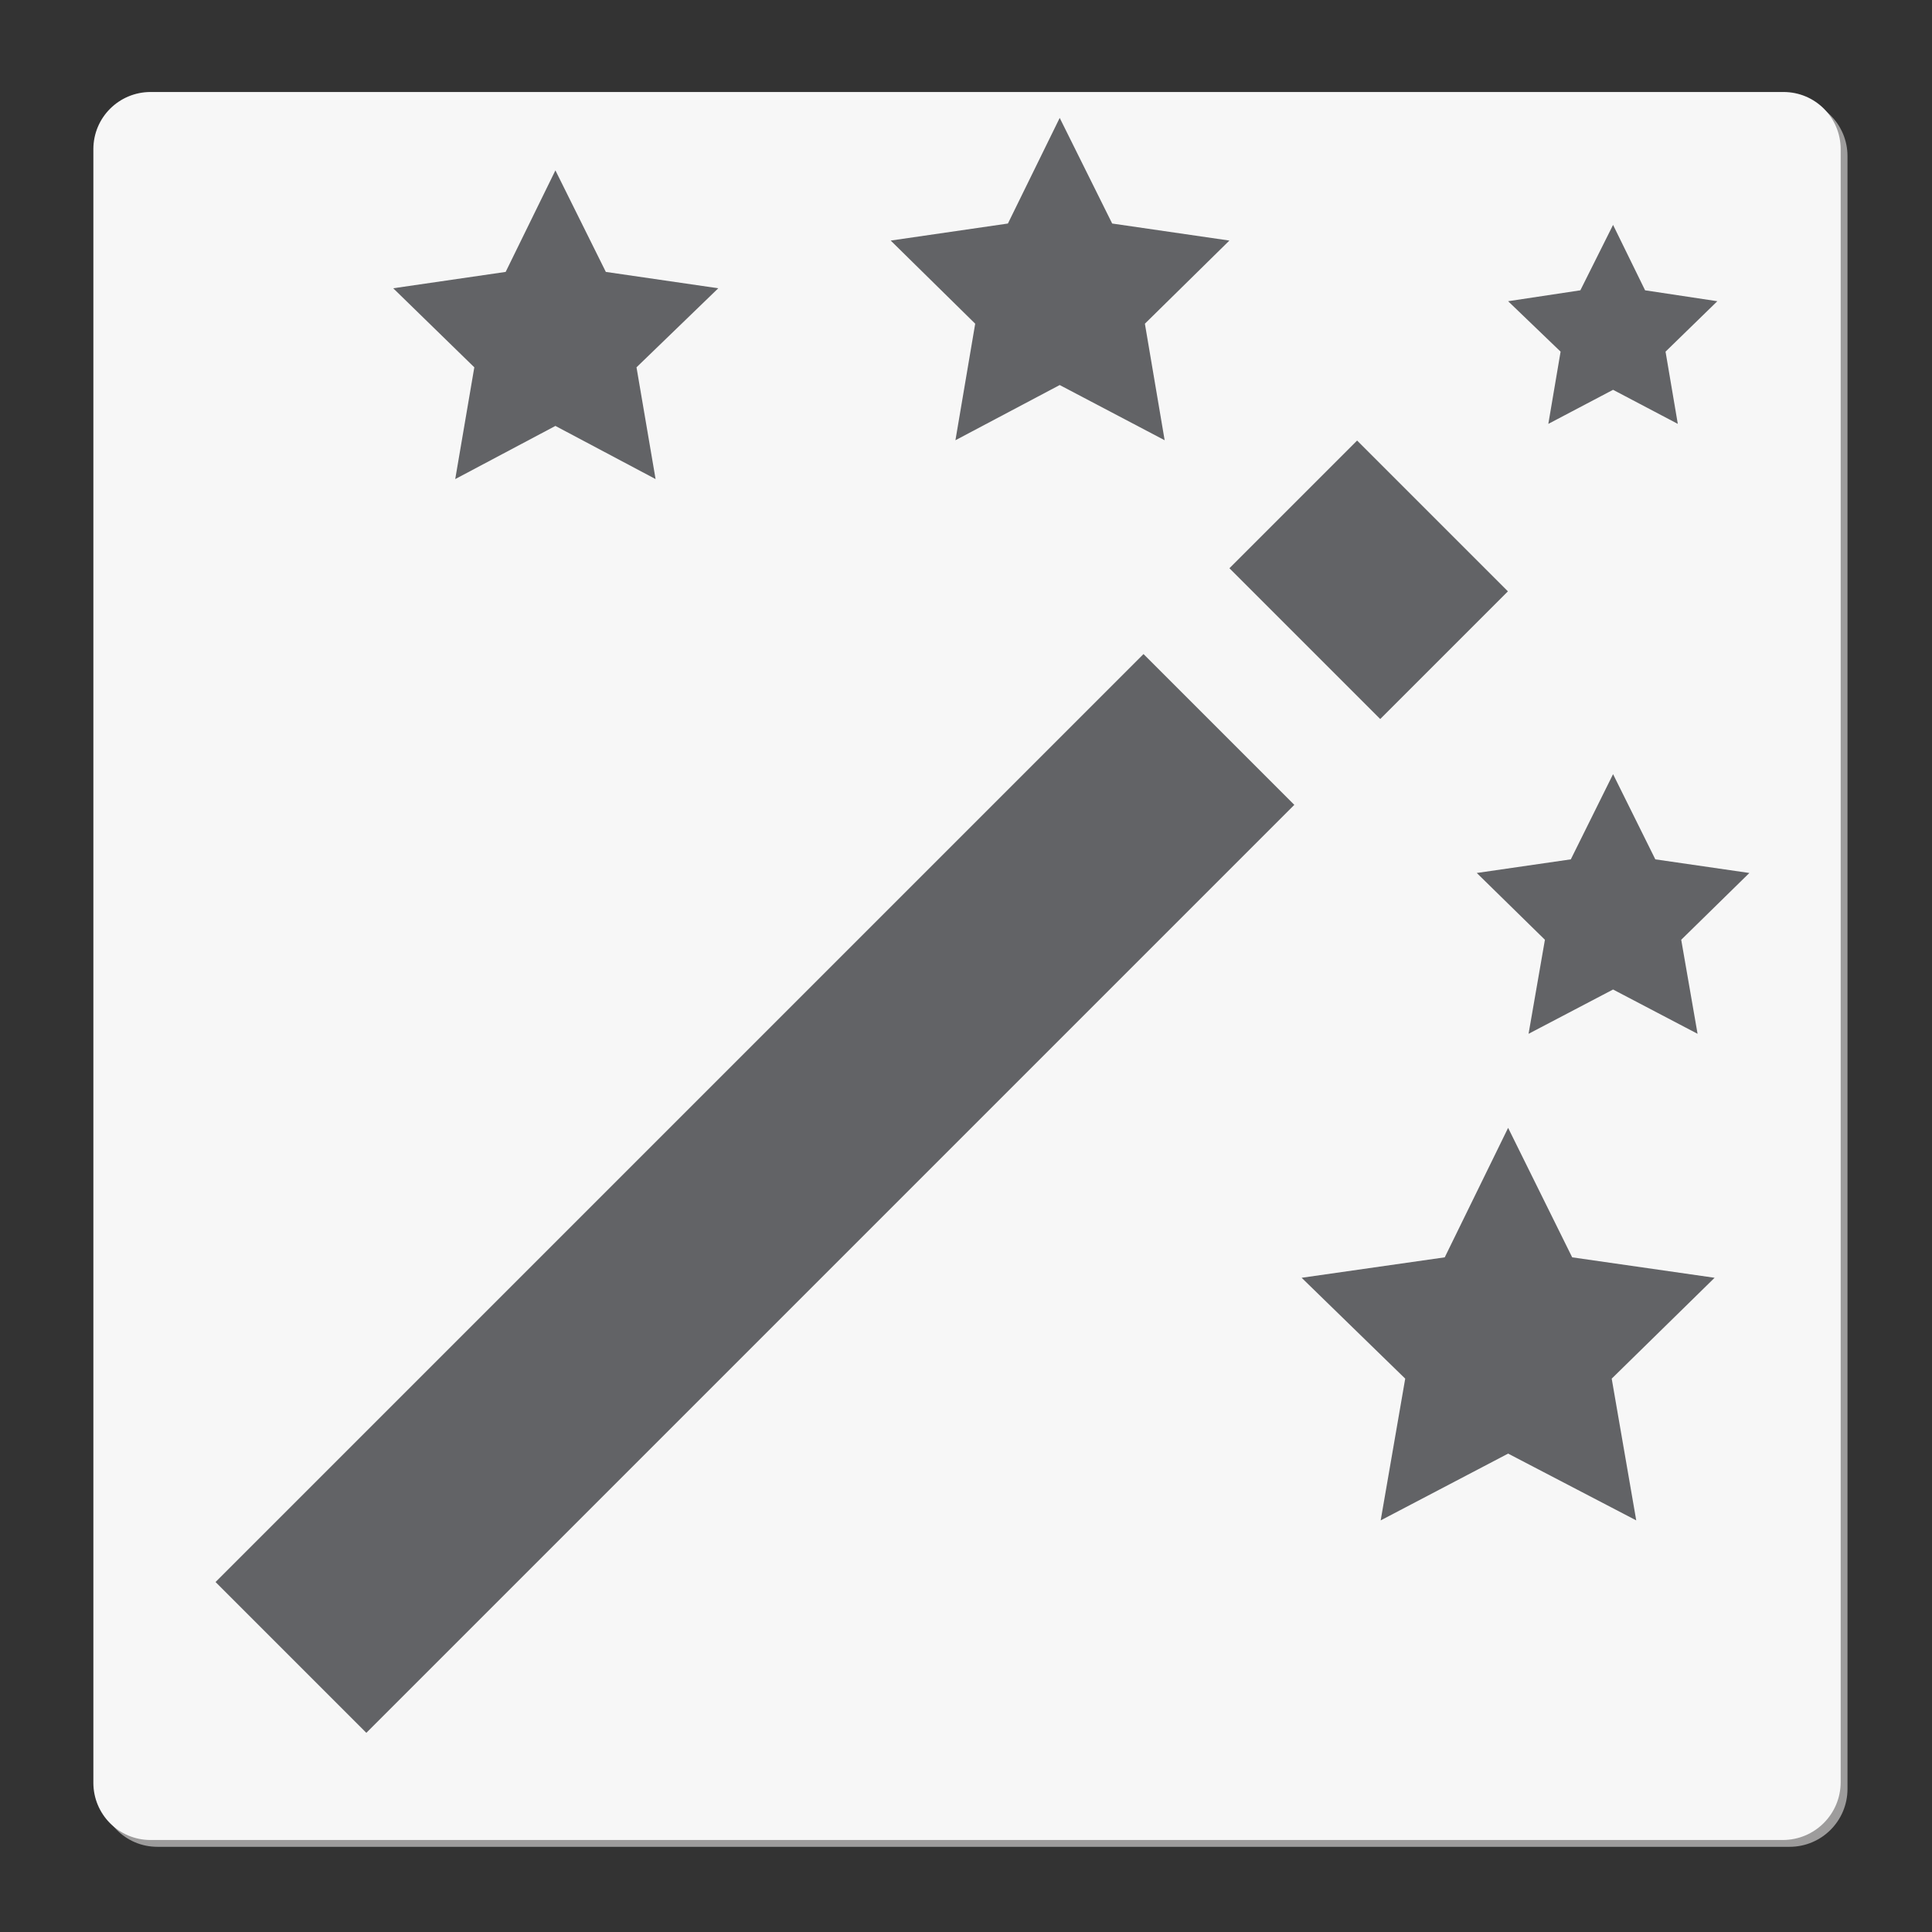
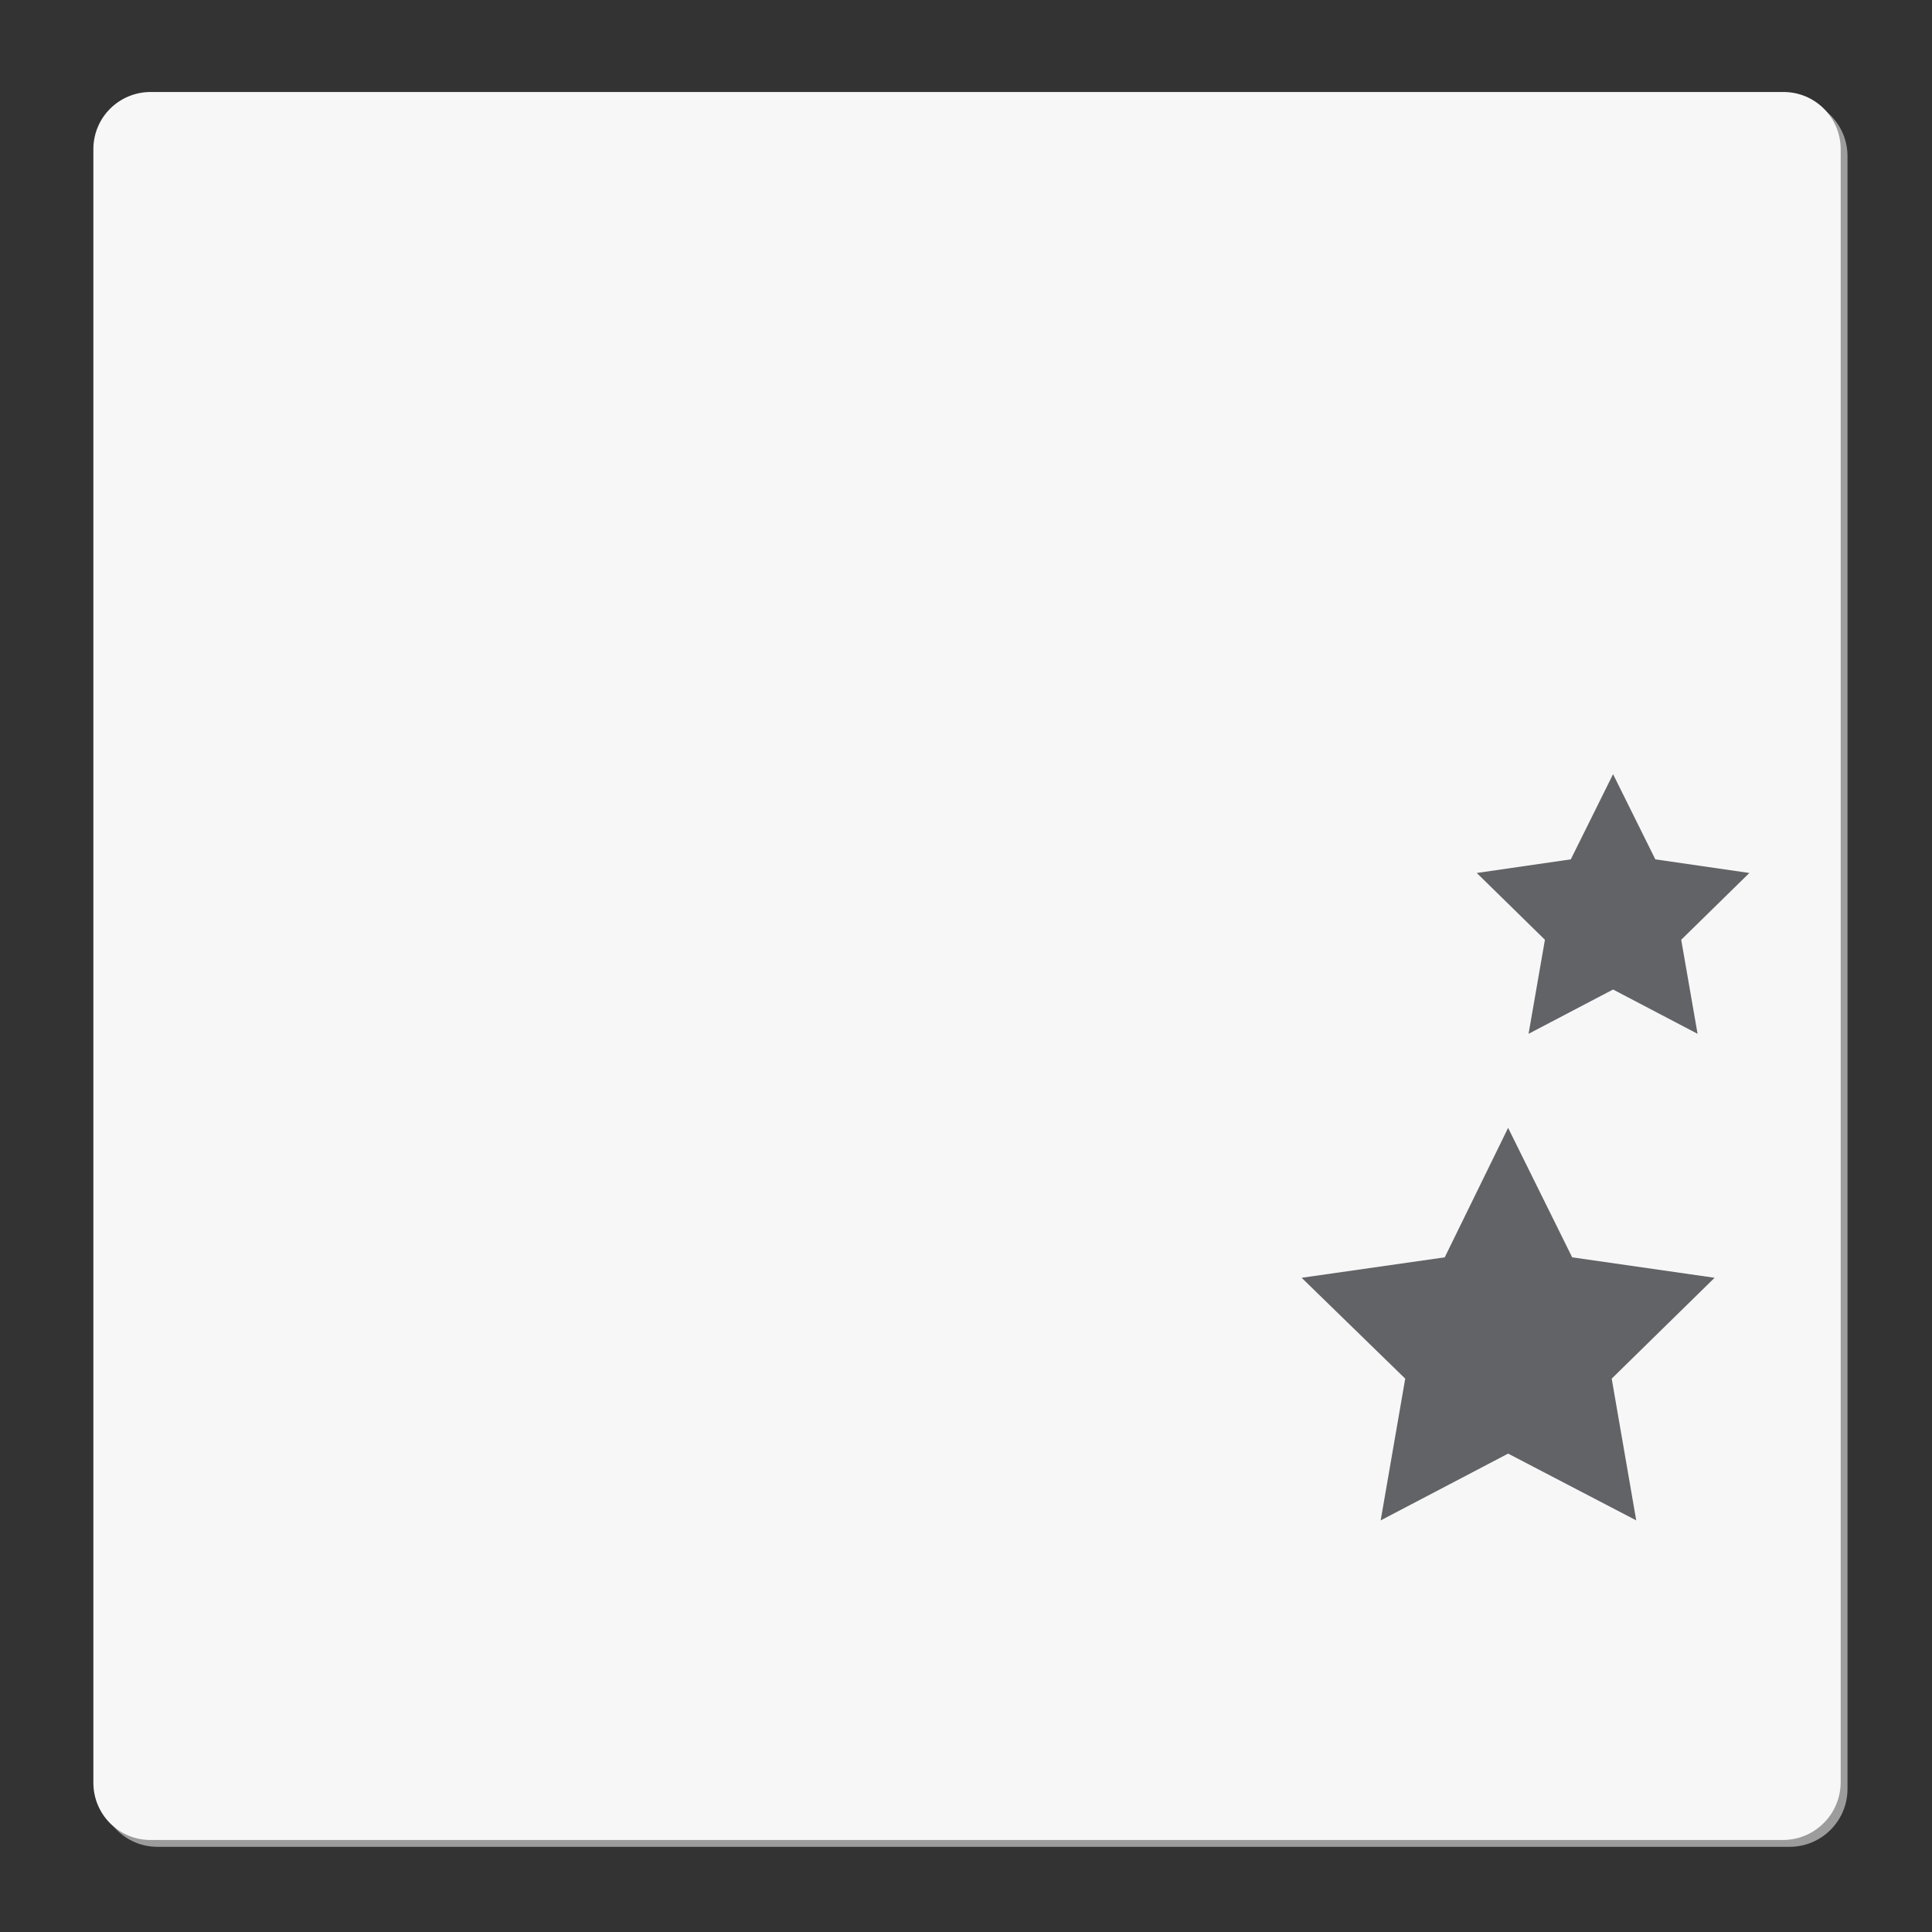
<svg xmlns="http://www.w3.org/2000/svg" version="1.1" id="Layer_1" x="0px" y="0px" viewBox="0 0 283.5 283.5" style="enable-background:new 0 0 283.5 283.5;" xml:space="preserve">
  <rect x="0" y="0" width="283.5" height="283.5" fill="#333333" stroke="none" />
  <style type="text/css">
	.st0{opacity:0.75;}
	.st1{fill:#C0BFBF;}
	.st2{fill:#F7F7F7;}
	.st3{fill:#626366;}
</style>
  <g>
    <g class="st0">
      <path class="st1" d="M262.6,271H23.1c-4.7,0-8.4-3.8-8.4-8.4V22.9c0-4.7,3.8-8.4,8.4-8.4h239.6c4.7,0,8.4,3.8,8.4,8.4v239.6    C271.1,267.2,267.3,271,262.6,271z" />
    </g>
    <g>
      <path class="st2" d="M261.6,270H22.1c-4.7,0-8.4-3.8-8.4-8.4V21.9c0-4.7,3.8-8.4,8.4-8.4h239.6c4.7,0,8.4,3.8,8.4,8.4v239.6    C270.1,266.2,266.3,270,261.6,270z" />
    </g>
  </g>
  <g>
-     <rect x="187.6" y="69.4" transform="matrix(0.707 -0.707 0.707 0.707 -1.294 166.948)" class="st3" width="26.5" height="31.3" />
-     <rect x="14.5" y="159.5" transform="matrix(0.707 -0.707 0.707 0.707 -91.389 129.629)" class="st3" width="192.6" height="31.3" />
-   </g>
-   <polygon class="st3" points="81.5,25 88.9,39.9 105.4,42.3 93.4,53.9 96.2,70.3 81.5,62.5 66.8,70.3 69.6,53.9 57.7,42.3 74.2,39.9   " />
+     </g>
  <polygon class="st3" points="236.7,113.6 242.9,126.1 256.7,128.1 246.7,137.9 249.1,151.7 236.7,145.2 224.3,151.7 226.7,137.9   216.7,128.1 230.5,126.1 " />
-   <polygon class="st3" points="236.7,33 241.4,42.6 252,44.2 244.4,51.6 246.2,62.2 236.7,57.2 227.2,62.2 229,51.6 221.3,44.2   231.9,42.6 " />
-   <polygon class="st3" points="155.5,17.3 163.2,32.8 180.4,35.3 168,47.5 170.9,64.6 155.5,56.5 140.2,64.6 143.1,47.5 130.7,35.3   147.9,32.8 " />
  <polygon class="st3" points="221.3,165.5 230.7,184.5 251.6,187.5 236.5,202.3 240.1,223.1 221.3,213.3 202.6,223.1 206.2,202.3   191,187.5 212,184.5 " />
</svg>